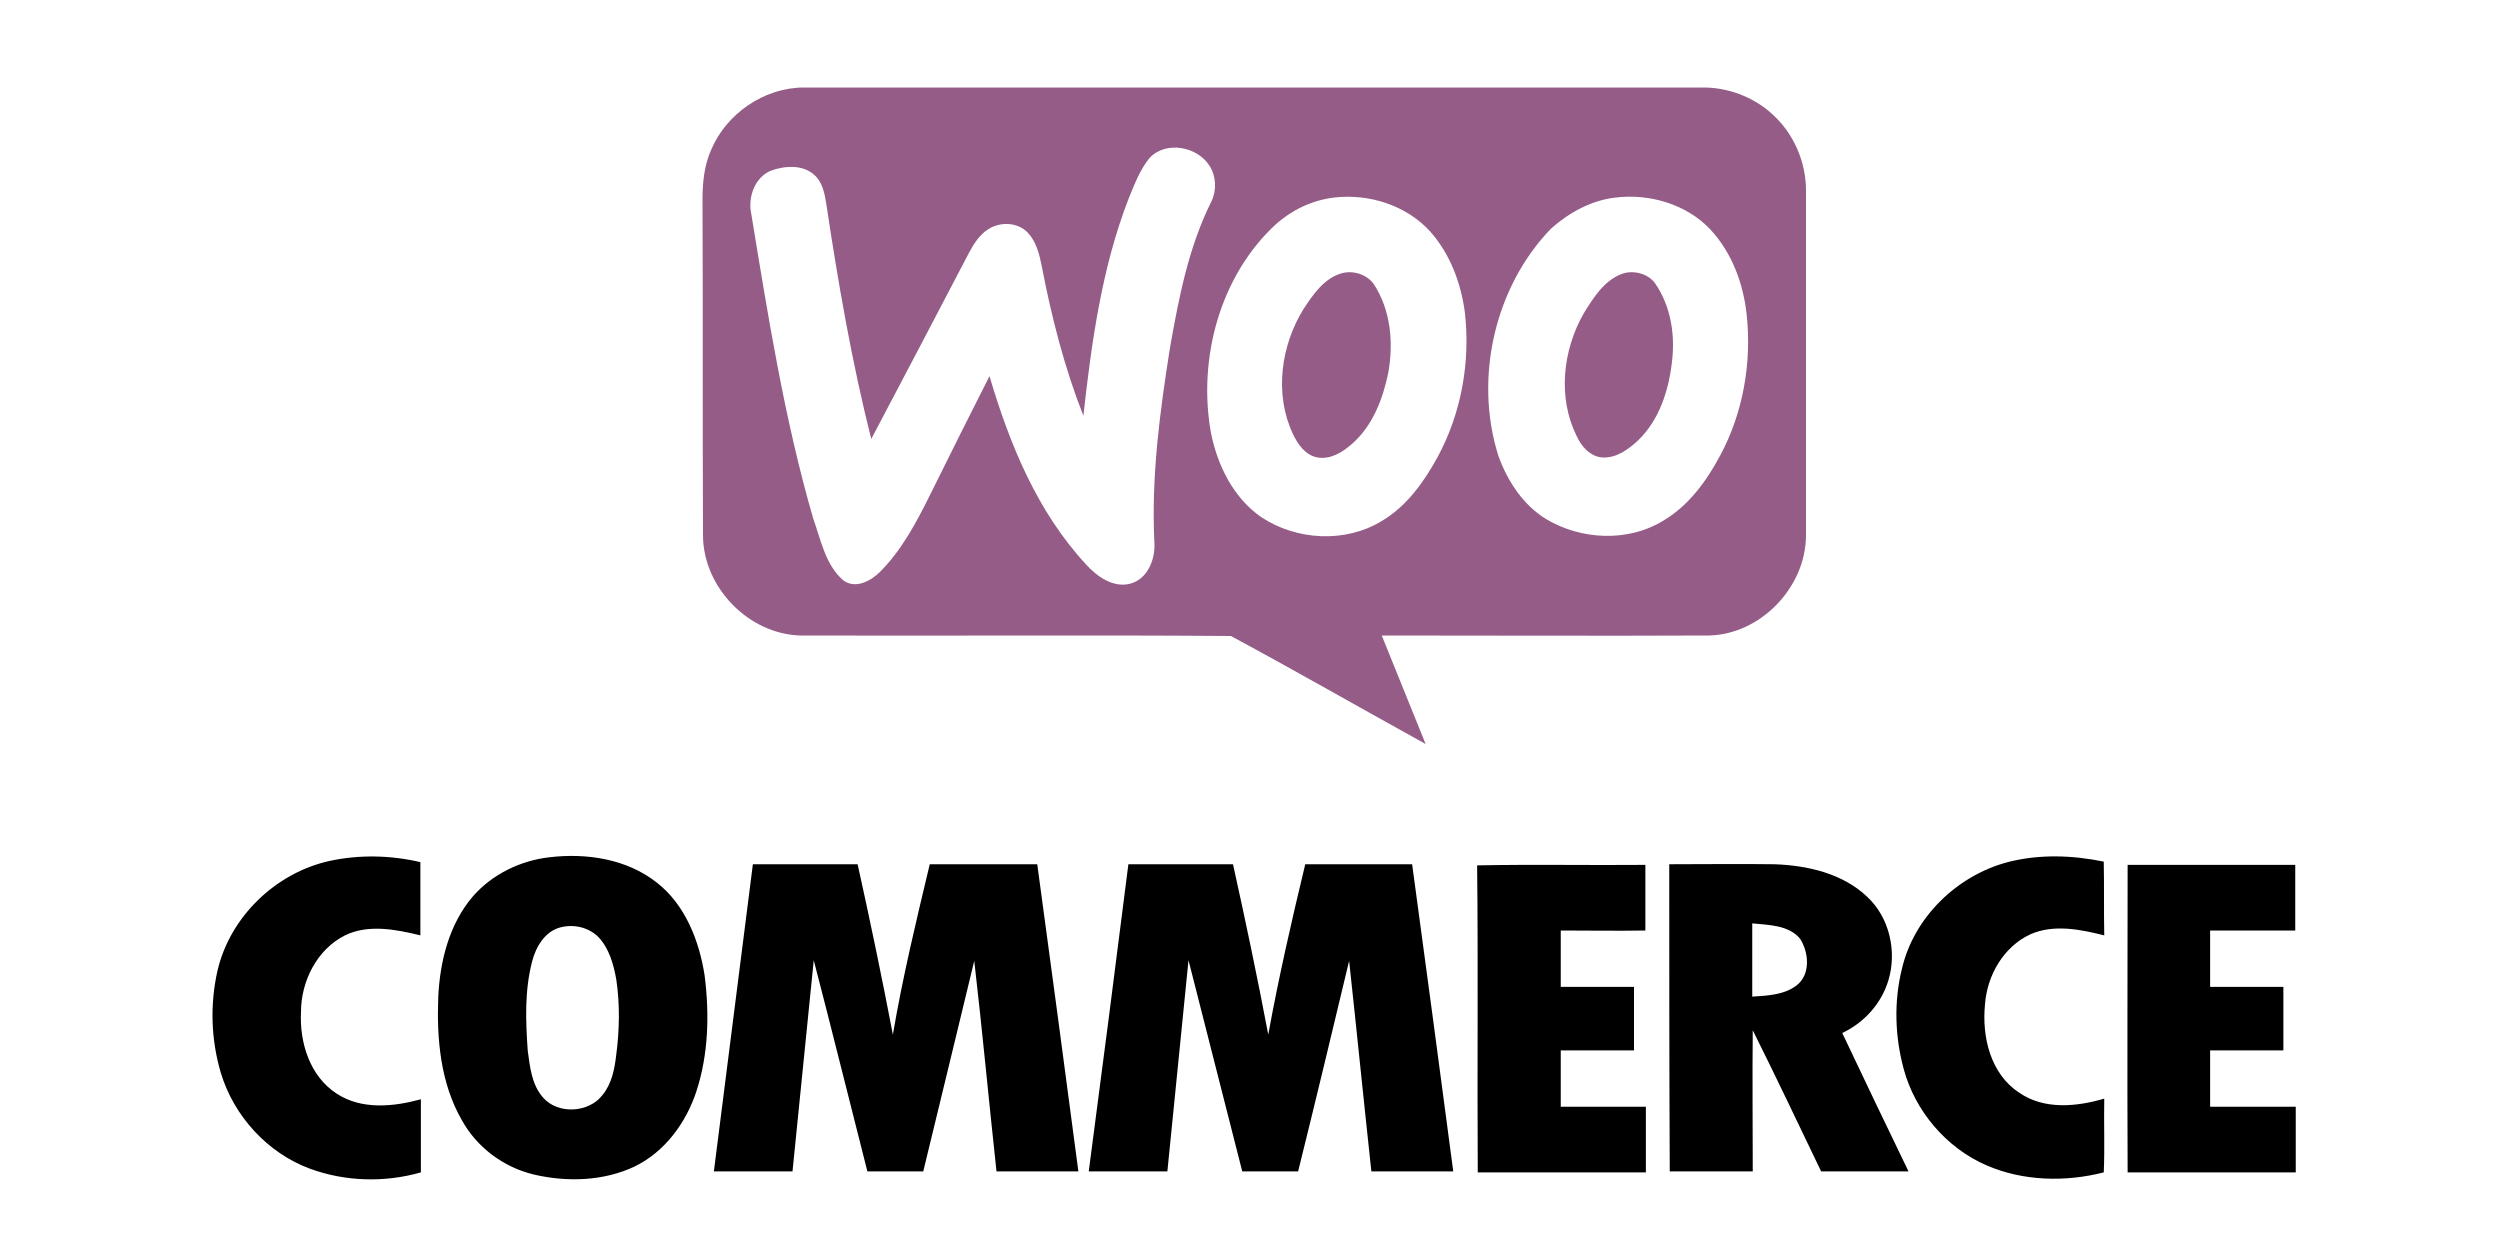
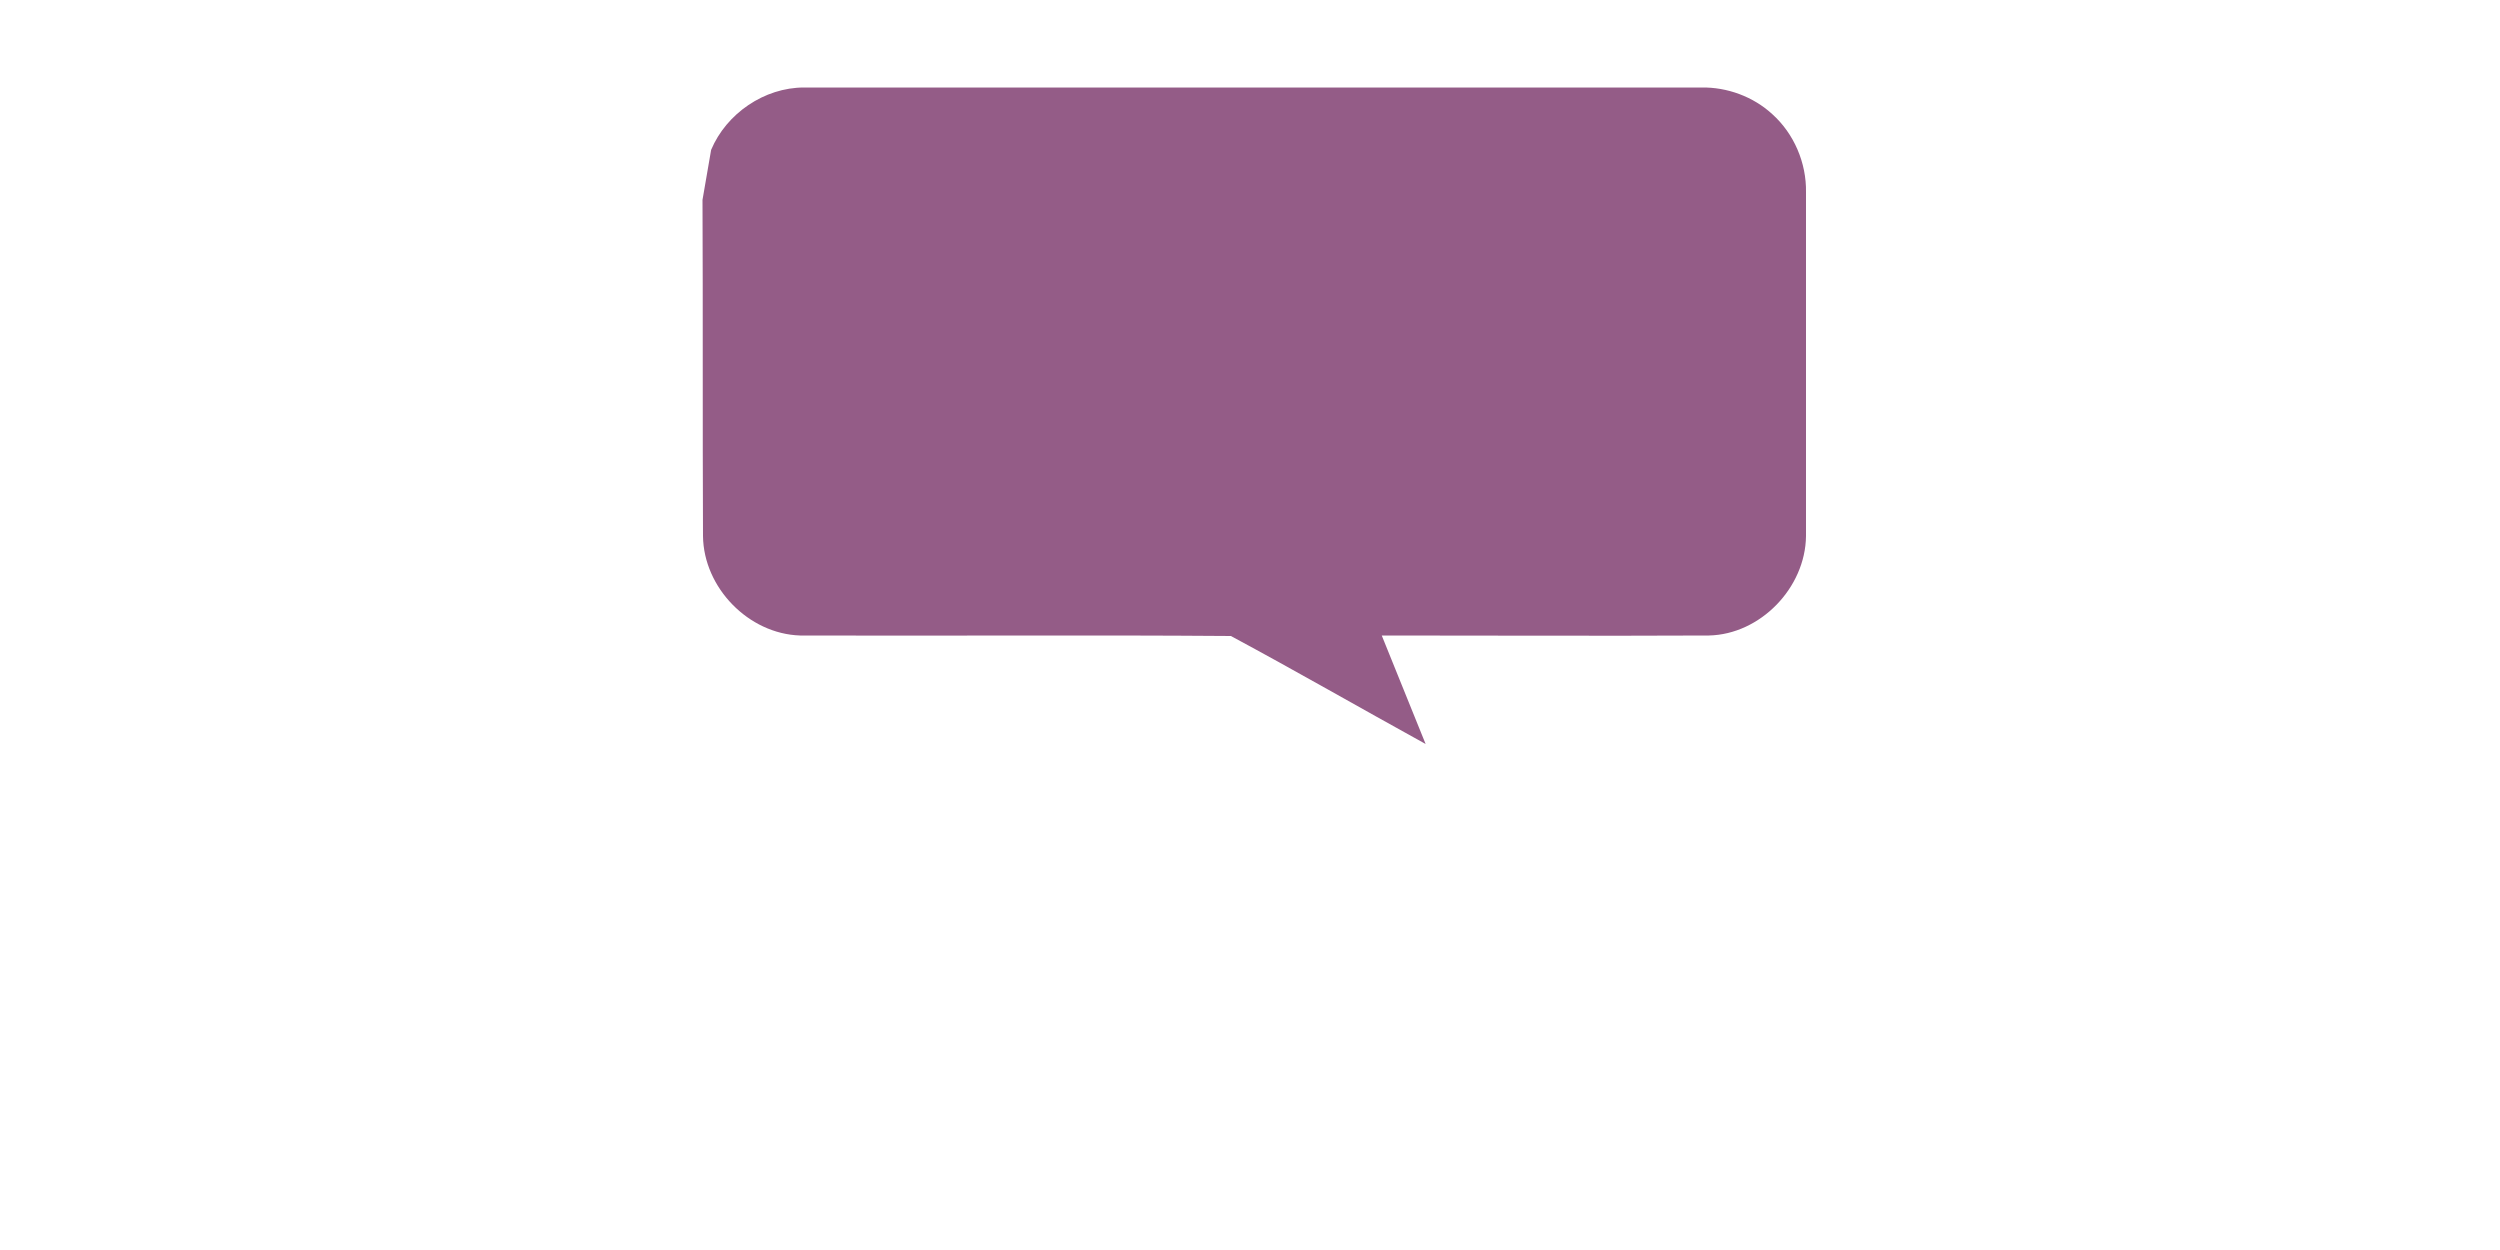
<svg xmlns="http://www.w3.org/2000/svg" viewBox="0 0 200 100" width="200" height="100">
  <defs>
    <image width="200" height="100" id="img1" />
  </defs>
  <style>
		tspan { white-space:pre }
		.shp0 { fill: #945c87 } 
		.shp1 { fill: #ffffff } 
		.shp2 { fill: #000000 } 
	</style>
  <use id="Background" href="#img1" x="0" y="0" />
  <g id="Woocommerce-logo">
-     <path id="Layer" fill-rule="evenodd" class="shp0" d="M56.89 11.99C58.11 9.08 61.15 7 64.32 7C88.23 7 112.14 7 136.1 7C138.18 6.96 140.27 7.74 141.78 9.13C143.52 10.69 144.52 13.03 144.48 15.38C144.48 24.54 144.48 33.69 144.48 42.89C144.43 47.02 140.83 50.75 136.71 50.84C127.98 50.88 119.26 50.84 110.54 50.84C111.71 53.74 112.88 56.61 114.05 59.52C108.84 56.65 103.72 53.7 98.47 50.88C87.01 50.79 75.51 50.88 64.01 50.84C59.89 50.71 56.29 47.02 56.24 42.89C56.2 33.91 56.24 24.93 56.2 15.99C56.2 14.64 56.33 13.25 56.89 11.99Z" />
-     <path id="Layer" fill-rule="evenodd" class="shp1" d="M91.96 12.64C93.26 11.25 95.78 11.69 96.78 13.29C97.3 14.12 97.34 15.25 96.91 16.12C95.09 19.76 94.31 23.8 93.61 27.75C92.79 32.91 92.09 38.16 92.35 43.41C92.44 44.76 91.79 46.37 90.36 46.71C89.01 47.02 87.75 46.11 86.88 45.15C82.98 40.94 80.76 35.52 79.16 30.09C77.55 33.26 75.95 36.47 74.38 39.64C73.3 41.81 72.13 44.02 70.39 45.76C69.65 46.5 68.4 47.15 67.44 46.41C66.01 45.15 65.66 43.15 65.05 41.46C62.75 33.52 61.45 25.32 60.11 17.16C59.8 15.81 60.37 14.16 61.71 13.64C62.8 13.25 64.23 13.16 65.14 13.99C65.79 14.55 65.97 15.46 66.1 16.29C67.05 22.63 68.14 28.92 69.7 35.12C72.3 30.18 74.91 25.23 77.51 20.24C77.9 19.5 78.38 18.76 79.07 18.33C80.03 17.72 81.42 17.76 82.24 18.63C82.89 19.33 83.15 20.33 83.33 21.24C84.11 25.32 85.15 29.4 86.67 33.26C87.32 27.4 88.14 21.45 90.27 15.94C90.75 14.77 91.18 13.6 91.96 12.64ZM106.67 15.81C109.5 15.46 112.53 16.42 114.44 18.55C116.01 20.33 116.87 22.63 117.18 24.93C117.65 28.88 116.92 33.04 115.01 36.56C113.92 38.55 112.53 40.51 110.54 41.68C107.63 43.46 103.72 43.24 100.9 41.37C98.65 39.81 97.39 37.21 96.87 34.6C95.82 28.66 97.6 22.06 102.07 17.94C103.38 16.77 104.98 16.03 106.67 15.81ZM107.24 21.89C105.89 22.32 105.03 23.58 104.29 24.71C102.46 27.66 101.94 31.52 103.42 34.69C103.81 35.52 104.42 36.43 105.42 36.6C106.46 36.77 107.41 36.17 108.15 35.52C109.8 34.08 110.62 31.96 111.06 29.83C111.49 27.44 111.27 24.8 109.89 22.71C109.32 21.93 108.19 21.58 107.24 21.89ZM129.2 15.81C131.93 15.46 134.93 16.33 136.84 18.37C138.57 20.24 139.48 22.71 139.74 25.23C140.14 29.05 139.44 33.04 137.62 36.43C136.53 38.47 135.1 40.46 133.02 41.68C130.24 43.37 126.51 43.2 123.73 41.55C121.86 40.42 120.61 38.51 119.87 36.47C117.91 30.26 119.56 22.97 124.08 18.29C125.55 16.98 127.33 16.03 129.2 15.81ZM129.81 21.89C128.33 22.41 127.46 23.84 126.68 25.1C125.03 28.01 124.6 31.78 126.12 34.86C126.51 35.73 127.25 36.56 128.24 36.6C129.33 36.64 130.28 35.95 131.07 35.21C132.76 33.56 133.5 31.22 133.76 28.92C134.02 26.79 133.67 24.49 132.41 22.67C131.89 21.93 130.76 21.58 129.81 21.89Z" />
-     <path id="Layer" fill-rule="evenodd" class="shp2" d="M26.34 68.88C28.73 68.36 31.24 68.41 33.63 68.97C33.63 70.92 33.63 72.88 33.63 74.83C31.68 74.35 29.46 73.92 27.6 74.83C25.34 75.96 24.08 78.52 24.08 80.95C23.95 83.38 24.78 86.11 26.95 87.5C28.94 88.8 31.5 88.54 33.67 87.94C33.67 89.89 33.67 91.84 33.67 93.79C30.77 94.62 27.6 94.53 24.78 93.49C21.39 92.23 18.7 89.28 17.66 85.81C16.88 83.16 16.79 80.34 17.4 77.65C18.4 73.35 22.04 69.84 26.34 68.88ZM43.96 68.58C46.91 68.23 50.12 68.71 52.51 70.58C54.81 72.35 55.94 75.26 56.37 78.04C56.76 81.12 56.68 84.33 55.72 87.28C54.9 89.8 53.2 92.14 50.77 93.32C48.3 94.49 45.39 94.58 42.74 93.97C40.31 93.4 38.14 91.8 36.93 89.58C35.24 86.63 34.93 83.12 35.06 79.78C35.19 76.91 35.93 73.92 37.84 71.7C39.4 69.92 41.66 68.84 43.96 68.58ZM44.87 74.18C43.61 74.48 42.87 75.74 42.57 76.91C41.96 79.26 42.05 81.69 42.22 84.07C42.4 85.37 42.53 86.76 43.44 87.8C44.65 89.19 47.13 89.02 48.21 87.59C48.95 86.68 49.17 85.5 49.3 84.38C49.56 82.38 49.6 80.34 49.3 78.34C49.08 77.13 48.73 75.87 47.87 74.96C47.08 74.18 45.91 73.92 44.87 74.18ZM160.62 68.97C163.14 68.32 165.78 68.41 168.3 68.93C168.34 70.88 168.3 72.83 168.34 74.83C166.43 74.35 164.31 73.92 162.44 74.74C160.27 75.74 158.97 78.04 158.8 80.34C158.54 82.94 159.23 85.9 161.53 87.41C163.53 88.8 166.13 88.54 168.34 87.89C168.3 89.84 168.39 91.84 168.3 93.79C165.22 94.58 161.83 94.49 158.93 93.23C155.71 91.84 153.2 88.89 152.29 85.5C151.59 82.9 151.5 80.12 152.16 77.48C153.11 73.4 156.54 70.05 160.62 68.97ZM60.23 69.14C63.01 69.14 65.83 69.14 68.61 69.14C69.61 73.66 70.56 78.21 71.43 82.77C72.21 78.17 73.3 73.66 74.38 69.14C77.25 69.14 80.11 69.14 82.98 69.14C84.1 77.35 85.19 85.55 86.27 93.71C84.1 93.71 81.89 93.71 79.72 93.71C79.11 88.11 78.59 82.47 77.94 76.87C76.6 82.47 75.21 88.11 73.86 93.71C72.39 93.71 70.87 93.71 69.39 93.71C67.96 88.11 66.57 82.47 65.1 76.82C64.53 82.42 63.97 88.07 63.4 93.71C61.32 93.71 59.24 93.71 57.11 93.71C58.15 85.55 59.19 77.35 60.23 69.14ZM90.27 69.14C93.04 69.14 95.87 69.14 98.64 69.14C99.64 73.66 100.6 78.21 101.46 82.77C102.29 78.21 103.33 73.66 104.42 69.14L112.97 69.14C114.09 77.35 115.18 85.55 116.26 93.71C114.09 93.71 111.88 93.71 109.71 93.71C109.1 88.11 108.54 82.47 107.93 76.87C106.59 82.47 105.24 88.11 103.85 93.71C102.38 93.71 100.86 93.71 99.38 93.71C97.95 88.07 96.52 82.47 95.08 76.82C94.52 82.47 93.96 88.07 93.39 93.71C91.31 93.71 89.23 93.71 87.1 93.71C88.18 85.55 89.23 77.35 90.27 69.14ZM118.17 69.23C122.64 69.14 127.16 69.23 131.63 69.19C131.63 70.92 131.63 72.66 131.63 74.44C129.37 74.48 127.11 74.44 124.86 74.44C124.86 75.96 124.86 77.43 124.86 78.95C126.81 78.95 128.76 78.95 130.72 78.95C130.72 80.64 130.72 82.34 130.72 84.03C128.76 84.03 126.81 84.03 124.86 84.03C124.86 85.5 124.86 87.02 124.86 88.54C127.11 88.54 129.41 88.54 131.67 88.54C131.67 90.28 131.67 92.01 131.67 93.79C127.2 93.79 122.69 93.79 118.22 93.79C118.17 85.59 118.26 77.43 118.17 69.23ZM133.54 69.14C136.36 69.14 139.14 69.1 141.96 69.14C144.6 69.23 147.43 69.88 149.38 71.75C151.16 73.4 151.77 76.13 151.07 78.43C150.51 80.3 149.12 81.82 147.38 82.64C149.12 86.33 150.9 90.02 152.68 93.71C150.33 93.71 147.99 93.71 145.69 93.71C143.87 89.93 142.09 86.16 140.22 82.42C140.18 86.2 140.22 89.97 140.22 93.71C138.01 93.71 135.79 93.71 133.58 93.71C133.54 85.55 133.54 77.35 133.54 69.14ZM140.18 73.87C140.18 75.83 140.18 77.78 140.18 79.73C141.39 79.65 142.69 79.6 143.69 78.86C144.86 78 144.73 76.22 144 75.09C143.09 74 141.48 74 140.18 73.87ZM170.21 69.19C174.68 69.19 179.15 69.19 183.62 69.19C183.62 70.92 183.62 72.7 183.62 74.44C181.36 74.44 179.06 74.44 176.81 74.44C176.81 75.96 176.81 77.43 176.81 78.95C178.76 78.95 180.71 78.95 182.67 78.95C182.67 80.64 182.67 82.34 182.67 84.03L176.81 84.03C176.81 85.55 176.81 87.02 176.81 88.54C179.11 88.54 181.36 88.54 183.66 88.54C183.66 90.28 183.66 92.01 183.66 93.79C179.19 93.79 174.68 93.79 170.21 93.79C170.17 85.55 170.21 77.35 170.21 69.19Z" />
+     <path id="Layer" fill-rule="evenodd" class="shp0" d="M56.89 11.99C58.11 9.08 61.15 7 64.32 7C88.23 7 112.14 7 136.1 7C138.18 6.96 140.27 7.74 141.78 9.13C143.52 10.69 144.52 13.03 144.48 15.38C144.48 24.54 144.48 33.69 144.48 42.89C144.43 47.02 140.83 50.75 136.71 50.84C127.98 50.88 119.26 50.84 110.54 50.84C111.71 53.74 112.88 56.61 114.05 59.52C108.84 56.65 103.72 53.7 98.47 50.88C87.01 50.79 75.51 50.88 64.01 50.84C59.89 50.71 56.29 47.02 56.24 42.89C56.2 33.91 56.24 24.93 56.2 15.99Z" />
  </g>
</svg>